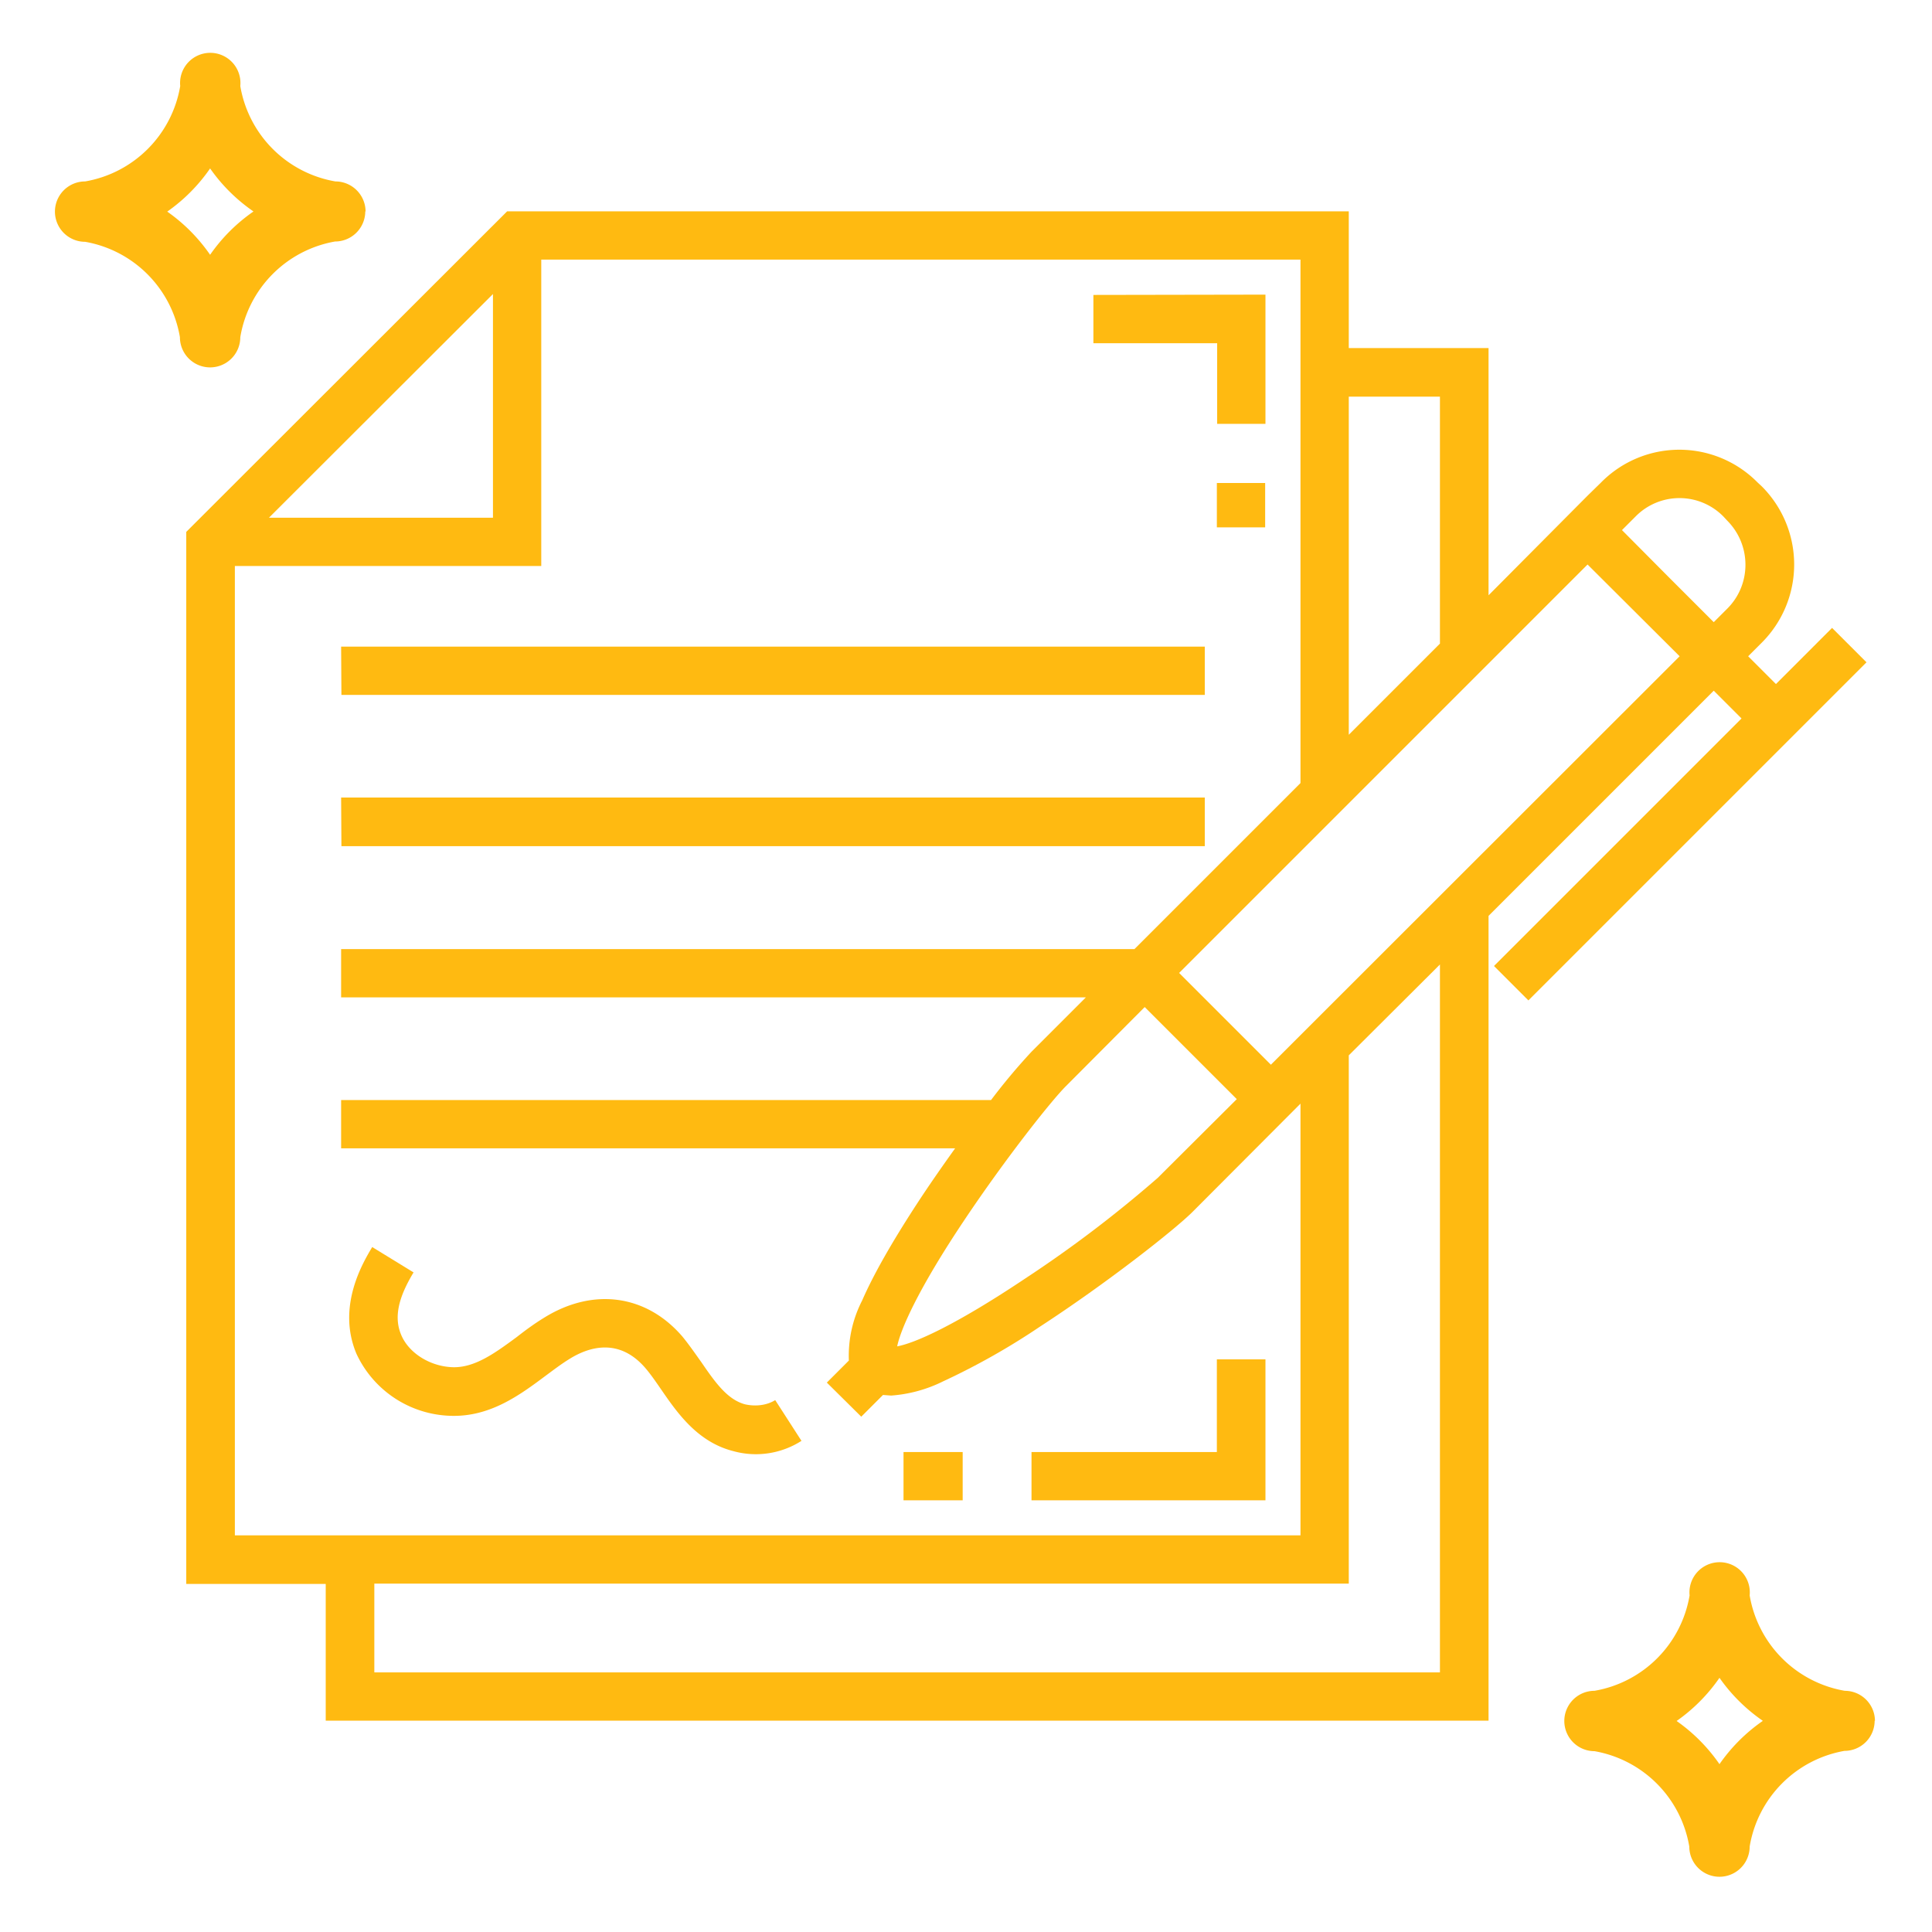
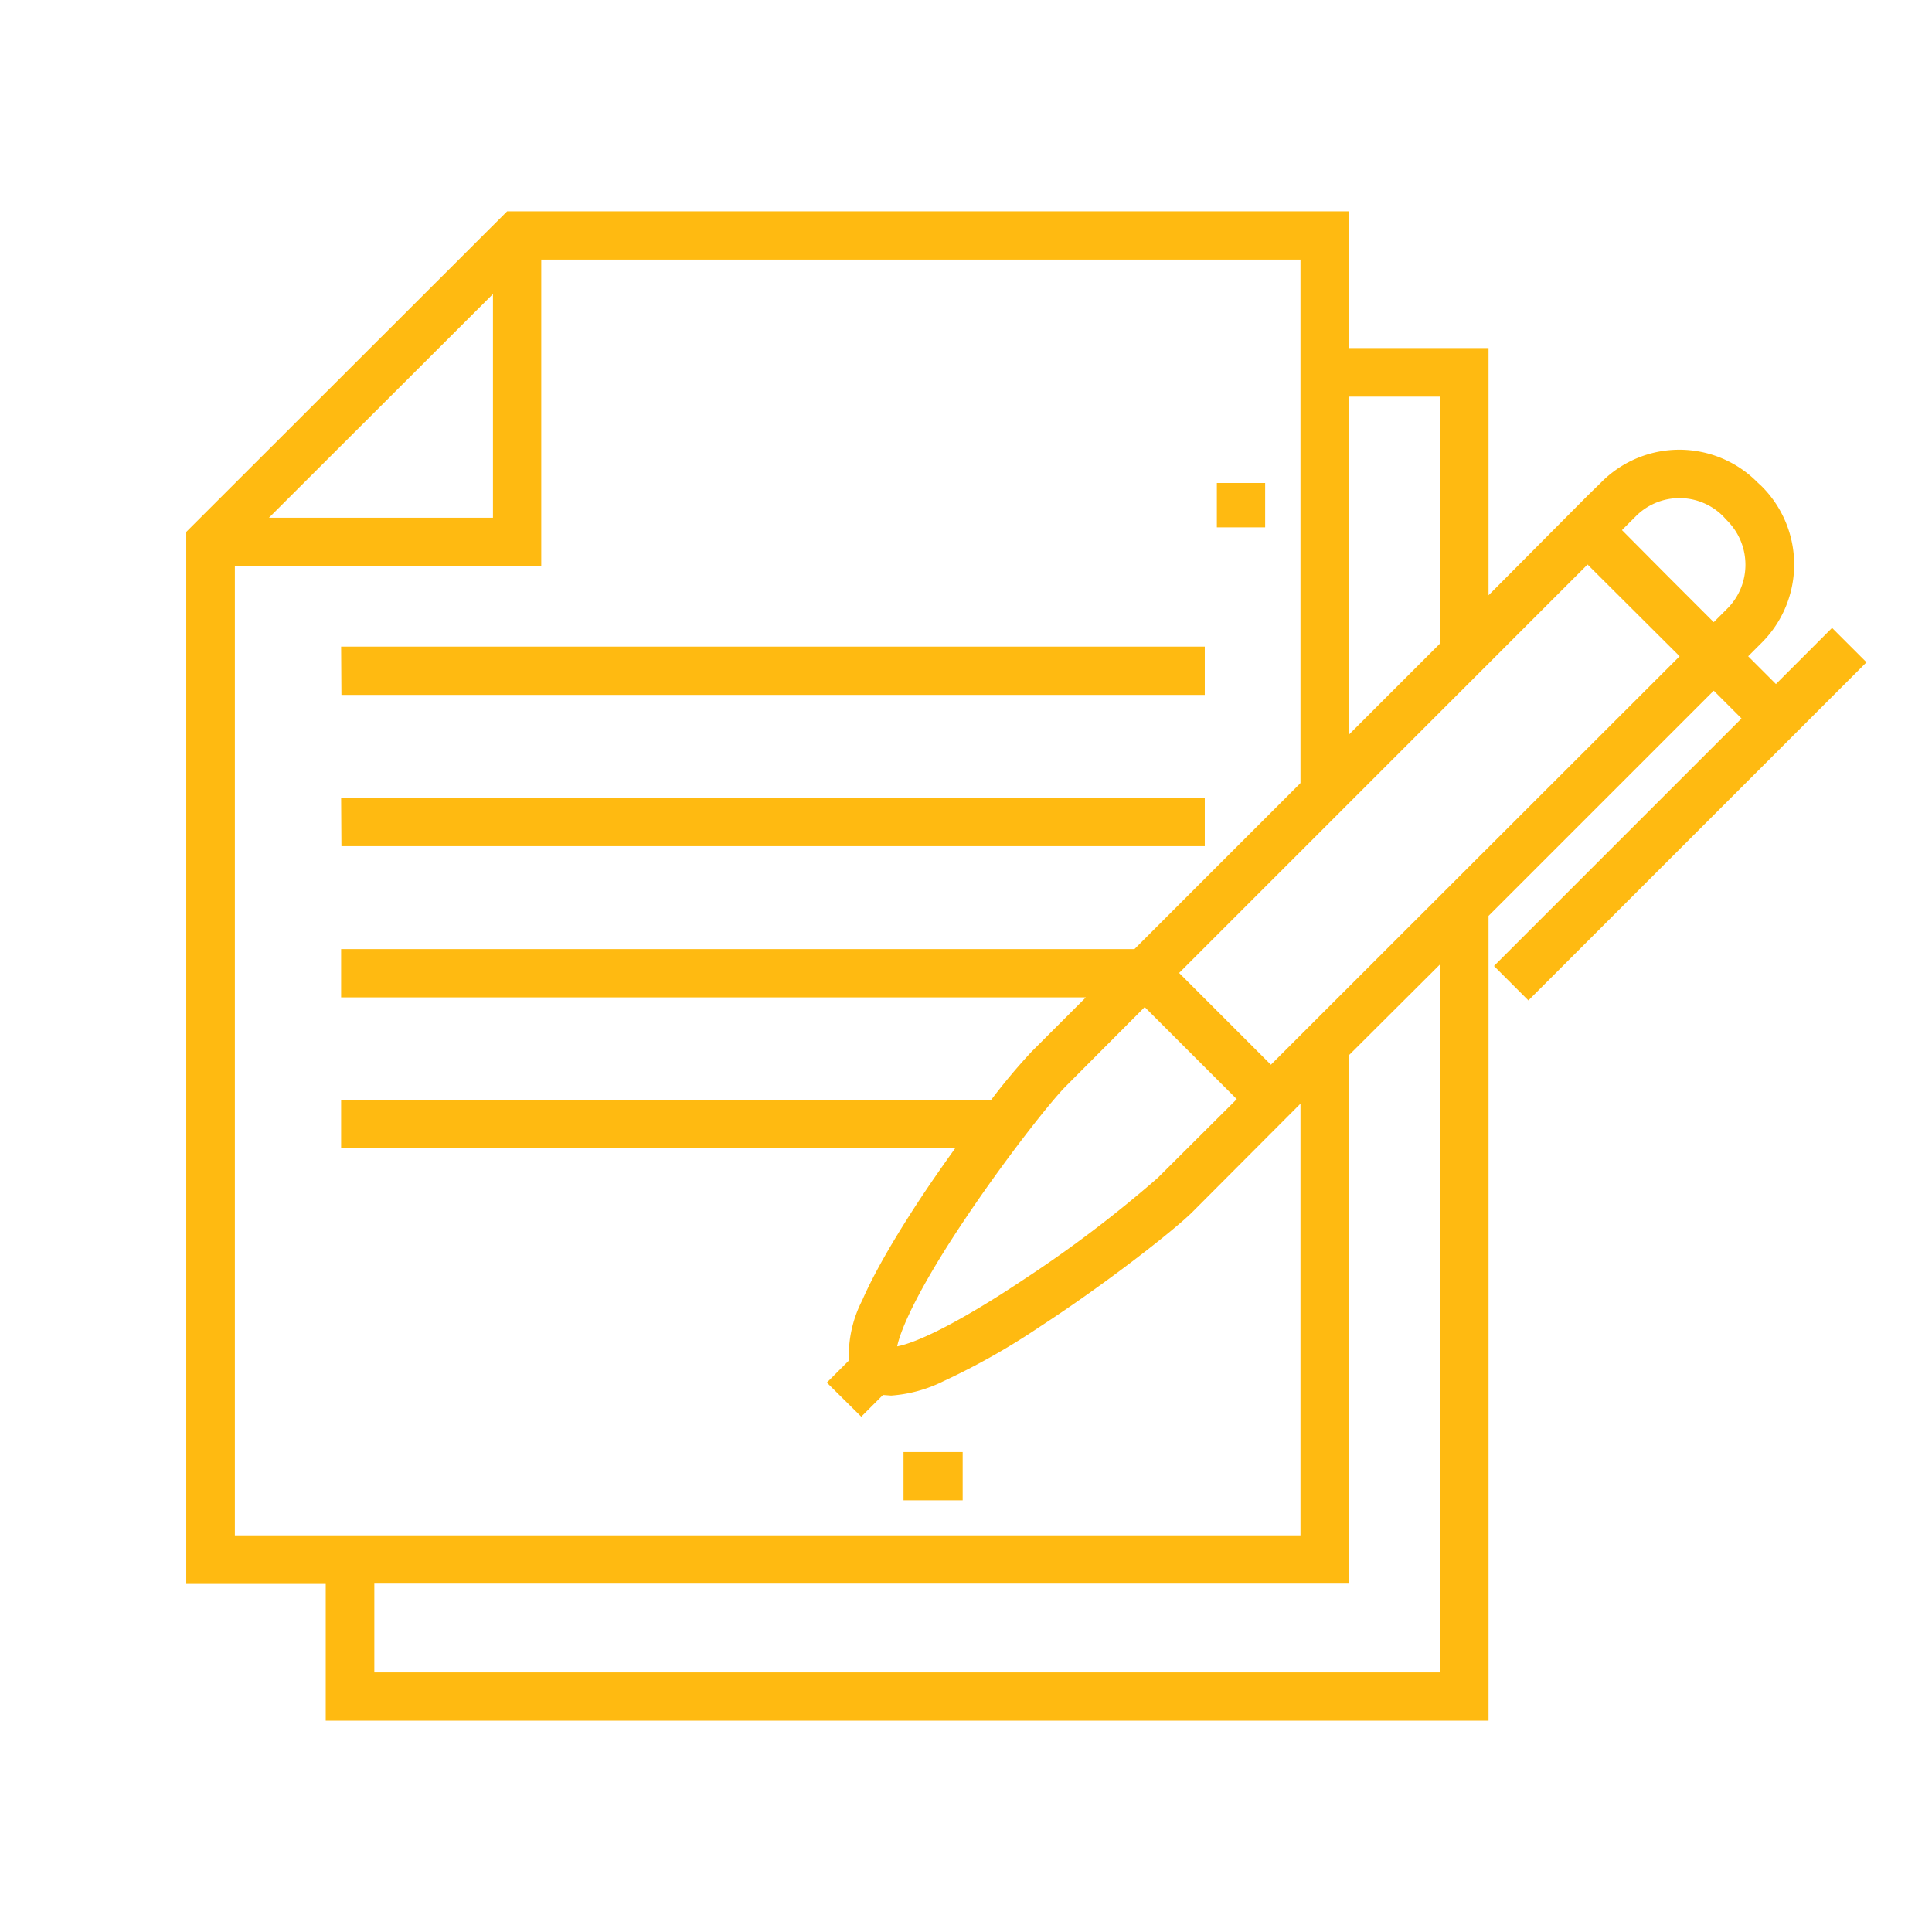
<svg xmlns="http://www.w3.org/2000/svg" xmlns:xlink="http://www.w3.org/1999/xlink" width="64" height="64" viewBox="0 0 64 64">
  <defs>
    <path id="a" d="M1024.31 6984h1.6v1.47h-1.6zm-10.38 32.1h1.96v1.6h-1.96zm-18.63-26.68h28.61v1.6h-28.6zm0 5h28.61v1.61h-28.6zm50.53-4.48l-11.2 11.2-1.14-1.14 8.2-8.2-.92-.92-7.46 7.46V7025h-38.52v-4.53h-4.62v-34.85l10.63-10.62h27.88v4.53h4.63v8.19l3.28-3.3.45-.44a3.64 3.64 0 0 1 5.18 0l.14.13a3.66 3.66 0 0 1 0 5.18l-.45.45.92.92 1.86-1.86zm-17.15 2.4l3.02-3.02v-8.18h-3.02zm-35.77-7.19h7.42v-7.41zm-1.13 33.71h35.3v-14.3l-3.59 3.6c-.61.6-2.83 2.35-5.06 3.8a23.15 23.15 0 0 1-3.19 1.8 4.6 4.6 0 0 1-1.72.47l-.27-.02-.72.72-1.14-1.13.73-.73a4 4 0 0 1 .44-1.99c.37-.85.98-1.92 1.8-3.18.41-.63.85-1.26 1.28-1.86H995.3v-1.6h21.53a20.3 20.3 0 0 1 1.34-1.6l1.8-1.8H995.3v-1.6h26.28l5.5-5.5v-17.34h-25.15v10.15h-10.15zm27.53-14.88c-.5.5-2 2.4-3.34 4.4-1.59 2.37-2.14 3.68-2.25 4.22.55-.1 1.85-.65 4.23-2.24a40.61 40.61 0 0 0 4.4-3.34l2.62-2.61-3.05-3.05zm12.39 19.42v-23.45l-3.02 3.01v17.5H996.4v2.94zm7.94-33.66l-3.05-3.04-13.53 13.53 3.04 3.04zm1.58-4.49l-.13-.14a2.04 2.04 0 0 0-2.91 0l-.45.45 1.52 1.53 1.52 1.52.45-.45c.8-.8.8-2.1 0-2.91z" />
-     <path id="b" d="M1025.92 6977.76v4.28h-1.6v-2.67h-4.1v-1.6zm0 35.27v4.67h-7.75v-1.6h6.14v-3.07zm-15.37 2.7a2.8 2.8 0 0 1-2.26.34c-1.18-.3-1.85-1.26-2.38-2.03-.18-.26-.35-.51-.53-.72-.86-1-1.85-.72-2.52-.3-.26.16-.51.35-.78.55-.87.65-1.86 1.38-3.17 1.33a3.55 3.55 0 0 1-3.1-2.05c-.67-1.58.23-3.05.52-3.54l1.37.84c-.52.86-.65 1.5-.41 2.07.25.6.95 1.04 1.69 1.07.74.03 1.42-.47 2.14-1 .28-.22.58-.44.89-.63 1.63-1.02 3.4-.78 4.6.62.22.27.42.56.62.84.46.67.86 1.24 1.45 1.4.36.08.73.03 1-.14z" />
-     <path id="c" d="M996.1 6975a1 1 0 0 1-1 1 3.86 3.86 0 0 0-3.14 3.17 1 1 0 1 1-2 0 3.86 3.86 0 0 0-3.14-3.16 1 1 0 0 1 0-2 3.86 3.86 0 0 0 3.15-3.16 1 1 0 1 1 1.99 0 3.86 3.86 0 0 0 3.15 3.16 1 1 0 0 1 1 1zm-3.71 0a5.7 5.7 0 0 1-1.43-1.42 5.7 5.7 0 0 1-1.42 1.43 5.7 5.7 0 0 1 1.42 1.43 5.7 5.7 0 0 1 1.43-1.43z" />
-     <path id="d" d="M1046.1 7025a1 1 0 0 1-1 1 3.86 3.86 0 0 0-3.14 3.17 1 1 0 1 1-2 0 3.86 3.86 0 0 0-3.14-3.16 1 1 0 0 1 0-2 3.86 3.86 0 0 0 3.15-3.16 1 1 0 1 1 1.99 0 3.86 3.86 0 0 0 3.15 3.16 1 1 0 0 1 1 1zm-3.71 0a5.7 5.7 0 0 1-1.43-1.42 5.7 5.7 0 0 1-1.42 1.43 5.7 5.7 0 0 1 1.42 1.43 5.7 5.7 0 0 1 1.43-1.43z" />
  </defs>
  <use fill="#ffba11" xlink:href="#a" transform="translate(-984 -6968)" />
  <use fill="#ffba11" xlink:href="#b" transform="translate(-984 -6968)" />
  <use fill="#ffba11" xlink:href="#c" transform="translate(-984 -6968)" />
  <use fill="#ffba11" xlink:href="#d" transform="translate(-984 -6968)" />
</svg>